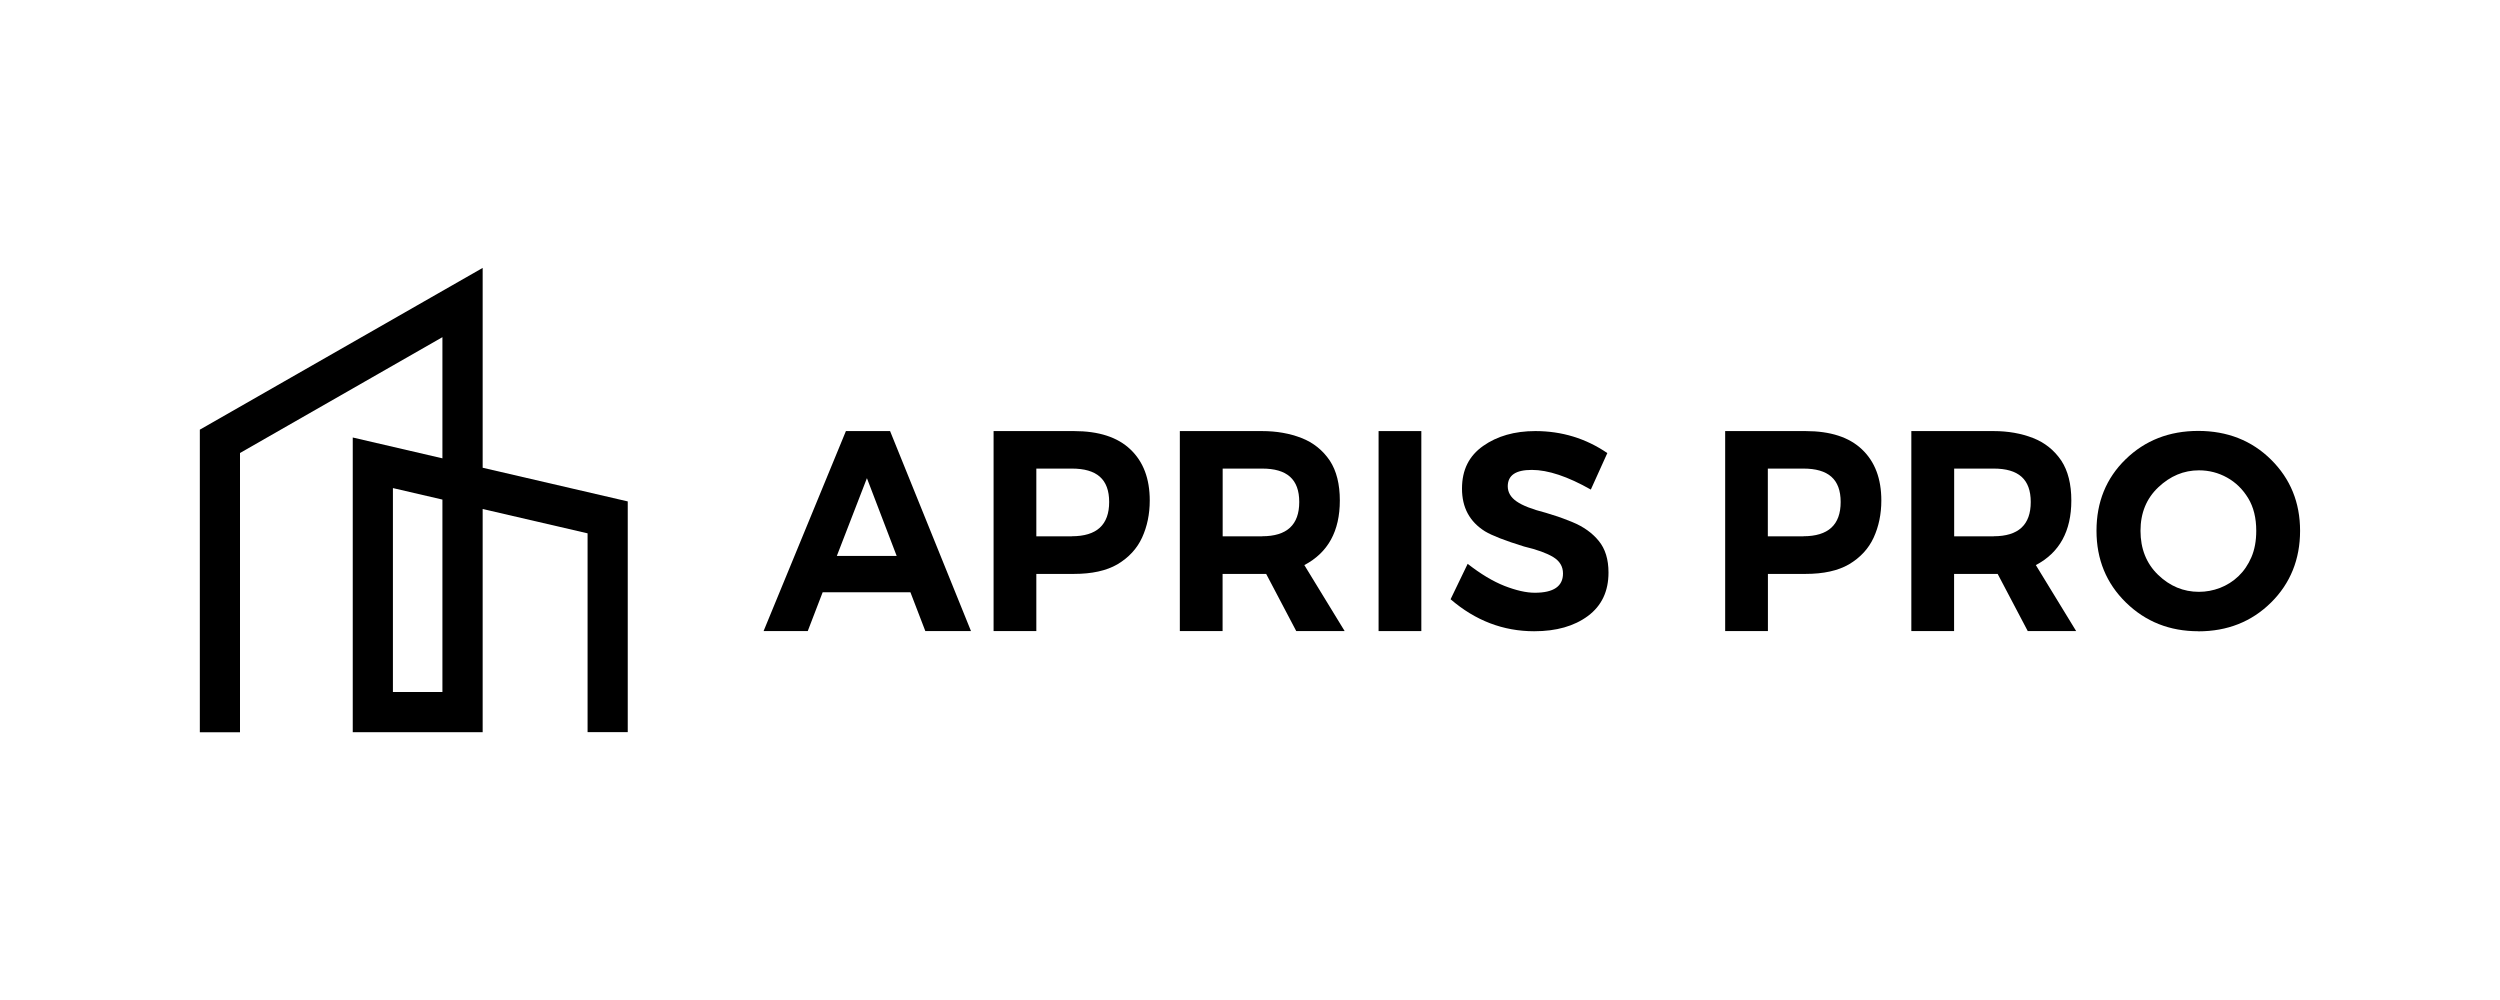
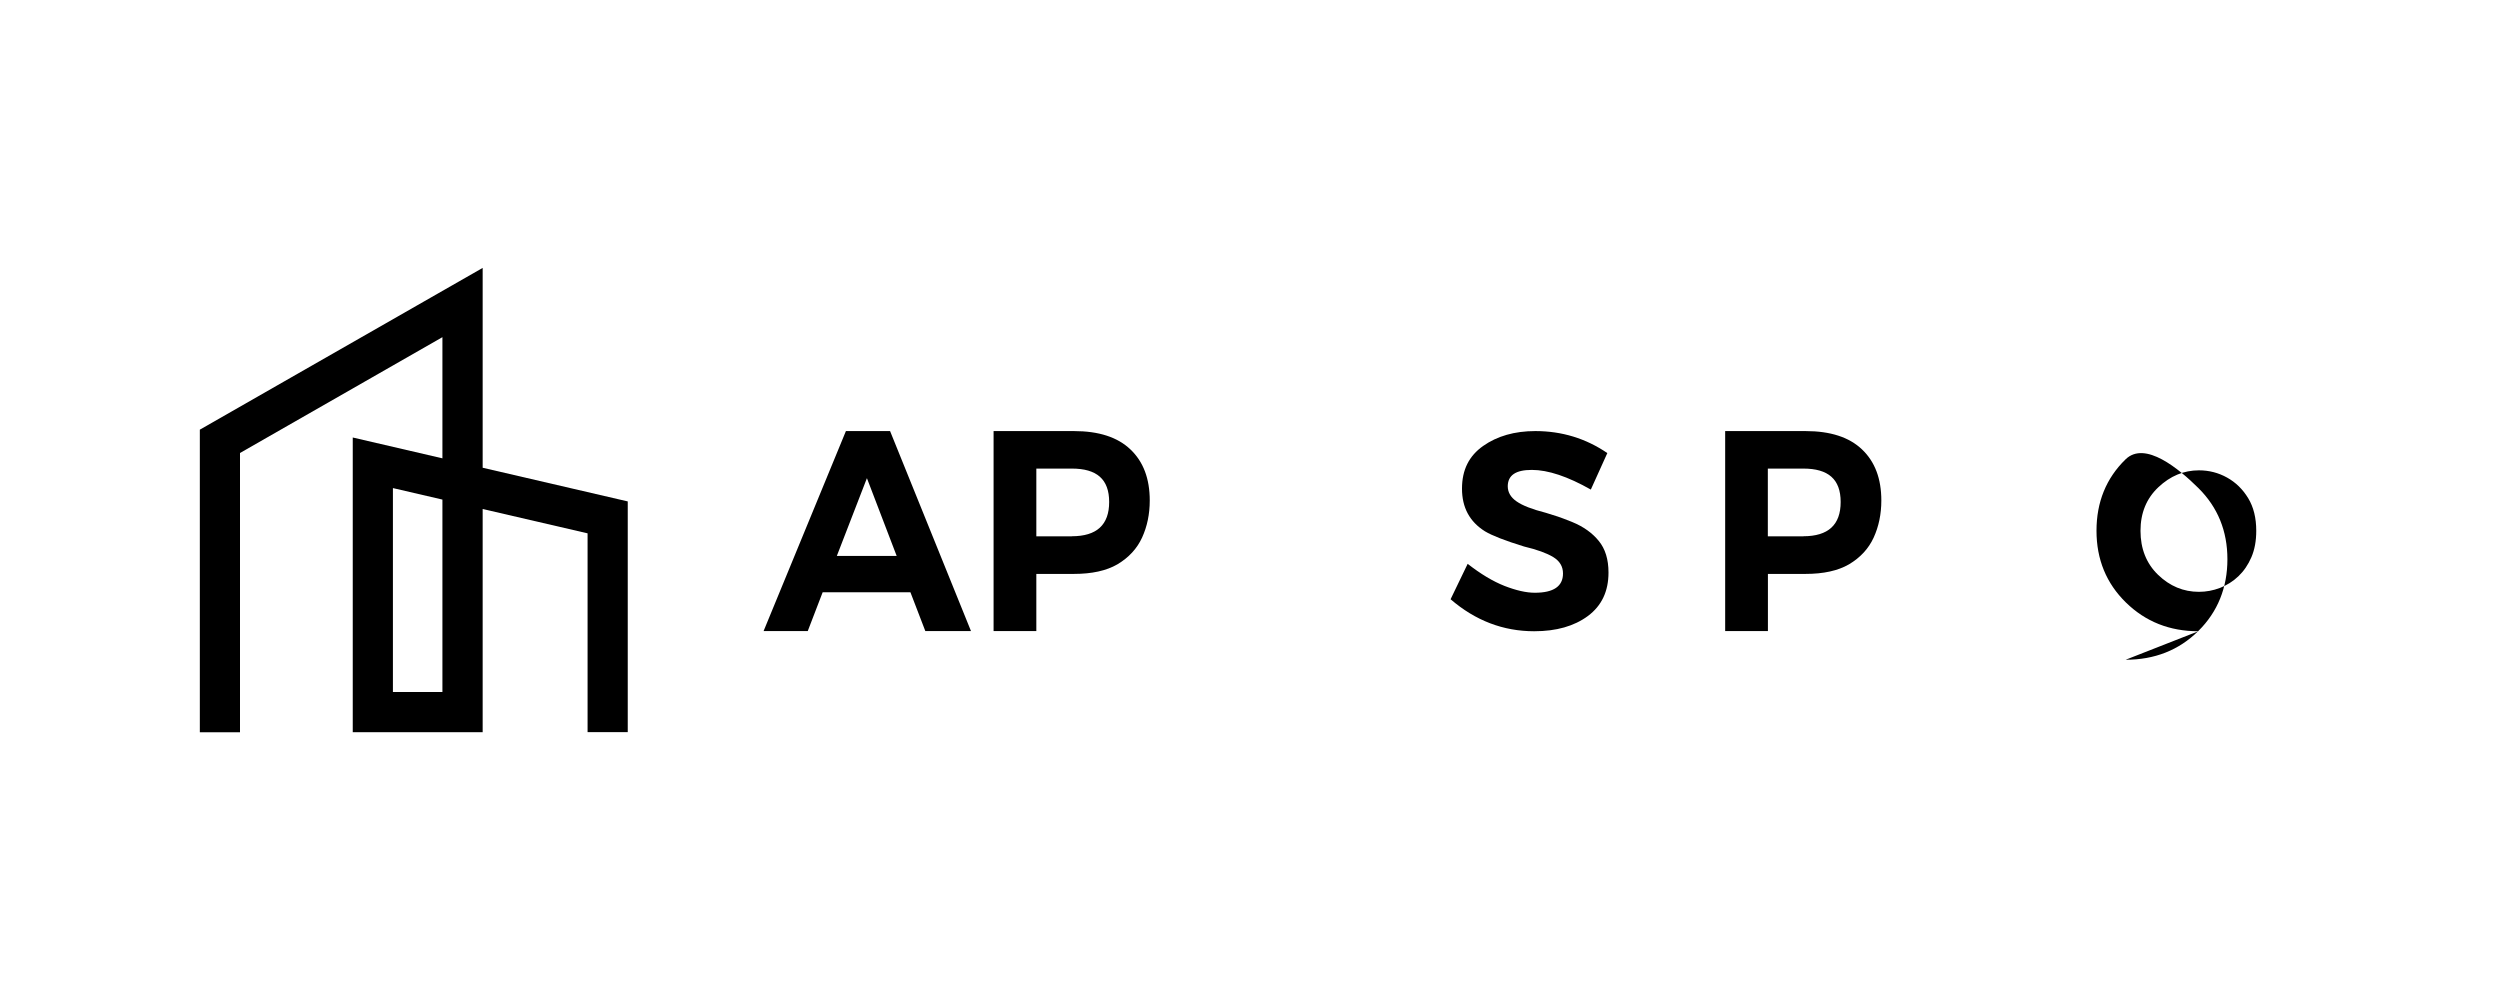
<svg xmlns="http://www.w3.org/2000/svg" id="Vrstva_1" data-name="Vrstva 1" width="300" height="120" viewBox="0 0 300 120">
  <defs>
    <style>
      .cls-1 {
        isolation: isolate;
      }
    </style>
  </defs>
  <g id="layer1">
    <g id="g72">
      <g id="text60" class="cls-1">
        <g class="cls-1">
          <path d="M116.53,75.73h-5.49l-1.79-4.66h-10.53l-1.79,4.66h-5.3l9.88-24h5.3l9.71,24ZM107.6,66.71l-3.57-9.33-3.61,9.33h7.18Z" />
          <path d="M124.36,75.73h-5.13v-24h9.65c2.97,0,5.23.73,6.77,2.2,1.55,1.47,2.32,3.51,2.32,6.13,0,1.63-.31,3.12-.92,4.45-.61,1.33-1.6,2.4-2.96,3.21-1.33.77-3.07,1.15-5.21,1.15h-4.52v6.86ZM128.62,64.35c2.99,0,4.48-1.37,4.48-4.11s-1.49-4.01-4.48-4.01h-4.26v8.13h4.26Z" />
-           <path d="M161.37,75.73h-5.82l-3.61-6.86h-5.23v6.86h-5.13v-24h9.88c1.73,0,3.31.28,4.72.83,1.41.55,2.55,1.46,3.4,2.72.8,1.22,1.2,2.82,1.2,4.78,0,3.68-1.42,6.26-4.26,7.75l4.84,7.92ZM151.46,64.35c2.97,0,4.45-1.37,4.45-4.11s-1.48-4.01-4.45-4.01h-4.74v8.13h4.74Z" />
-           <path d="M170.56,75.73h-5.13v-24h5.13v24Z" />
          <path d="M184.11,75.75c-3.73,0-7.07-1.28-10.04-3.84l2.05-4.25c1.56,1.22,3.03,2.1,4.42,2.65,1.39.54,2.6.82,3.64.82,2.25,0,3.38-.77,3.38-2.31,0-.84-.39-1.49-1.17-1.97-.78-.47-1.95-.9-3.51-1.27-2.27-.7-3.83-1.31-4.68-1.82-1.84-1.15-2.76-2.85-2.76-5.12s.85-3.93,2.53-5.12c1.69-1.19,3.78-1.79,6.27-1.79,3.18,0,6.06.88,8.64,2.64l-1.98,4.38c-2.77-1.57-5.13-2.36-7.08-2.36s-2.87.65-2.89,1.95c0,.73.35,1.34,1.06,1.83.71.5,1.88.95,3.52,1.37l1.43.45c.31.1.89.32,1.74.66,1.34.55,2.4,1.31,3.17,2.26.78.95,1.17,2.21,1.17,3.8,0,2.25-.82,3.98-2.47,5.21-1.65,1.22-3.79,1.83-6.43,1.83Z" />
          <path d="M212.15,75.73h-5.13v-24h9.65c2.97,0,5.23.73,6.77,2.2,1.55,1.47,2.32,3.51,2.32,6.13,0,1.63-.31,3.12-.92,4.45-.61,1.33-1.6,2.4-2.96,3.21-1.33.77-3.07,1.15-5.21,1.15h-4.52v6.86ZM216.4,64.35c2.99,0,4.48-1.37,4.48-4.11s-1.49-4.01-4.48-4.01h-4.26v8.13h4.26Z" />
-           <path d="M249.15,75.73h-5.82l-3.61-6.86h-5.23v6.86h-5.13v-24h9.88c1.73,0,3.31.28,4.72.83,1.41.55,2.55,1.46,3.4,2.72.8,1.22,1.2,2.82,1.2,4.78,0,3.68-1.42,6.26-4.26,7.75l4.84,7.92ZM239.24,64.35c2.97,0,4.45-1.37,4.45-4.11s-1.48-4.01-4.45-4.01h-4.74v8.13h4.74Z" />
-           <path d="M263.8,75.75c-3.44,0-6.34-1.15-8.69-3.45-2.35-2.3-3.53-5.17-3.53-8.61s1.16-6.3,3.49-8.57c2.33-2.27,5.24-3.41,8.72-3.41s6.42,1.15,8.74,3.45c2.32,2.3,3.48,5.14,3.48,8.54s-1.16,6.31-3.49,8.61c-2.33,2.3-5.24,3.45-8.72,3.45ZM263.87,71.02c.87,0,1.71-.16,2.53-.47.82-.32,1.56-.78,2.21-1.4.65-.62,1.17-1.38,1.56-2.29.39-.91.58-1.96.58-3.16,0-1.55-.32-2.85-.97-3.92-.65-1.07-1.49-1.89-2.53-2.47-1.04-.58-2.17-.87-3.38-.87-1.82,0-3.44.68-4.87,2.03-1.43,1.35-2.14,3.09-2.14,5.23s.7,3.92,2.11,5.28c1.41,1.36,3.04,2.04,4.91,2.04Z" />
+           <path d="M263.8,75.75c-3.44,0-6.34-1.15-8.69-3.45-2.35-2.3-3.53-5.17-3.53-8.61s1.16-6.3,3.49-8.57s6.42,1.15,8.74,3.45c2.32,2.3,3.48,5.14,3.48,8.54s-1.16,6.31-3.49,8.61c-2.33,2.3-5.24,3.45-8.72,3.45ZM263.87,71.02c.87,0,1.71-.16,2.53-.47.82-.32,1.56-.78,2.21-1.4.65-.62,1.17-1.38,1.56-2.29.39-.91.58-1.96.58-3.16,0-1.55-.32-2.85-.97-3.92-.65-1.07-1.49-1.89-2.53-2.47-1.04-.58-2.17-.87-3.38-.87-1.82,0-3.44.68-4.87,2.03-1.43,1.35-2.14,3.09-2.14,5.23s.7,3.92,2.11,5.28c1.41,1.36,3.04,2.04,4.91,2.04Z" />
        </g>
      </g>
    </g>
  </g>
  <path d="M57.92,87.86h-15.59v-35.36l10.76,2.5v-14.54l-24.29,13.9v33.51h-4.82v-36.31l33.94-19.41v23.98l17.41,4.04v27.69h-4.82v-23.86l-12.59-2.92v26.79ZM47.15,83.04h5.94v-23.09l-5.94-1.38v24.47Z" />
</svg>